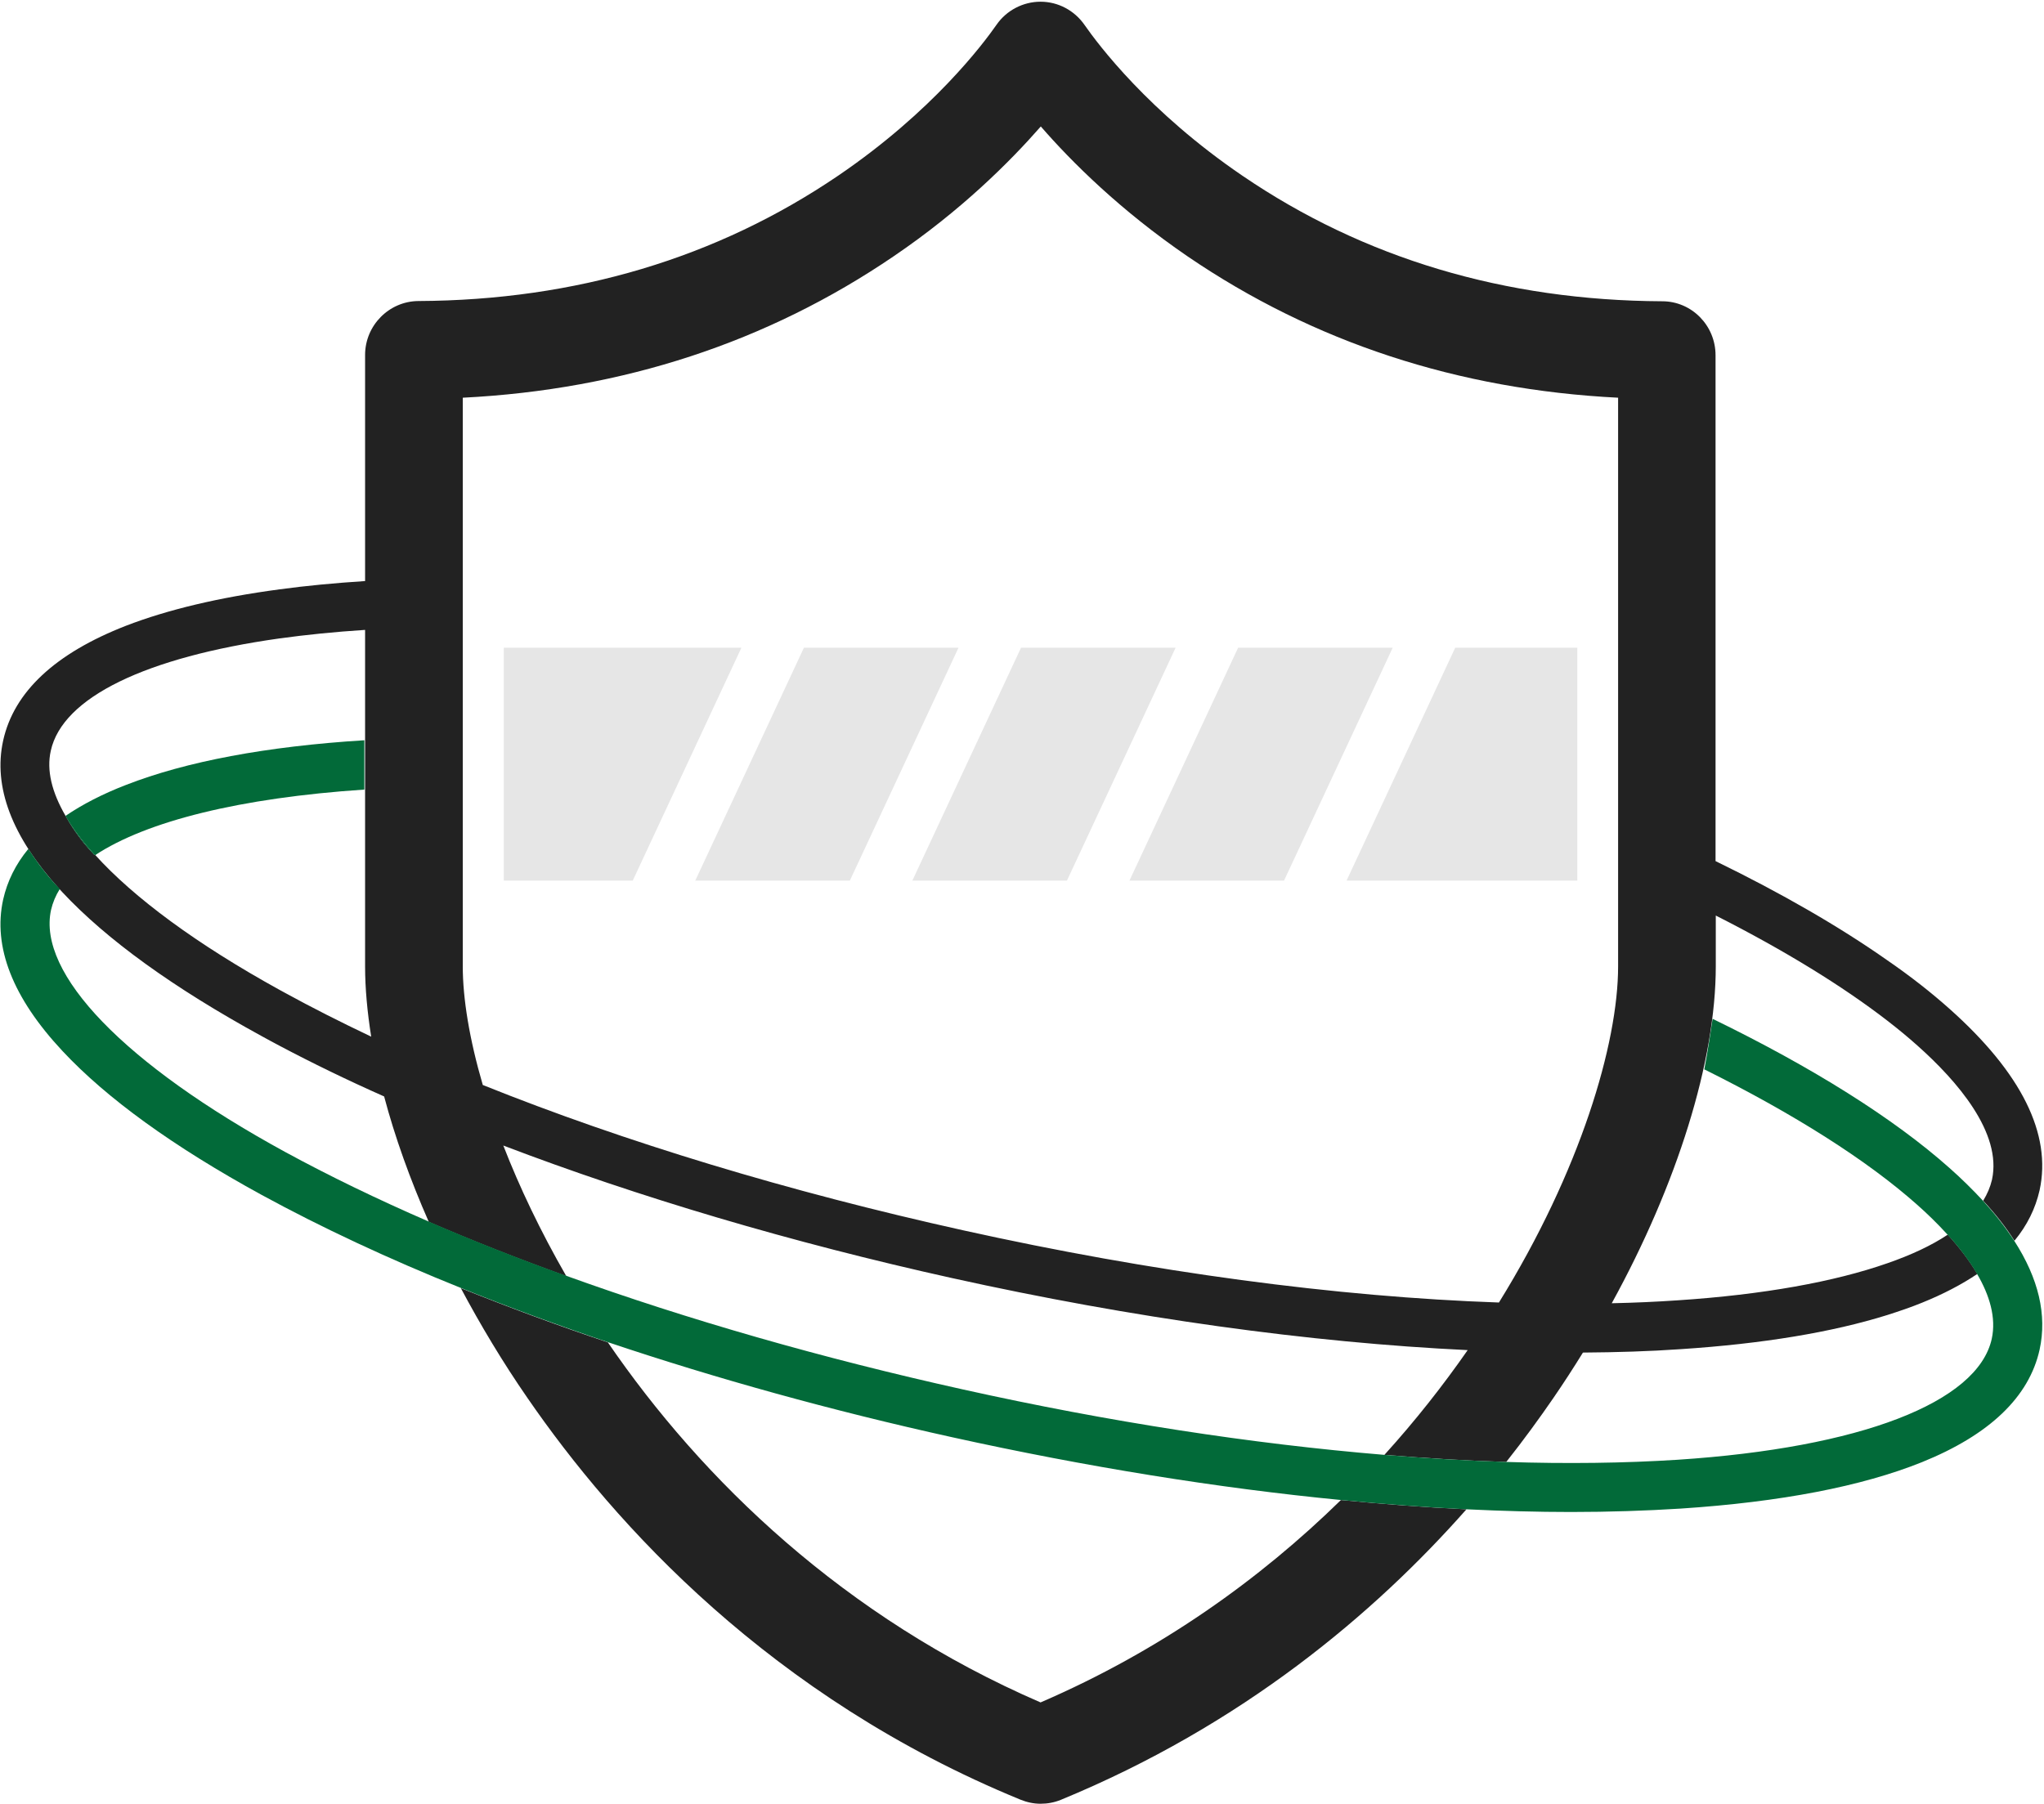
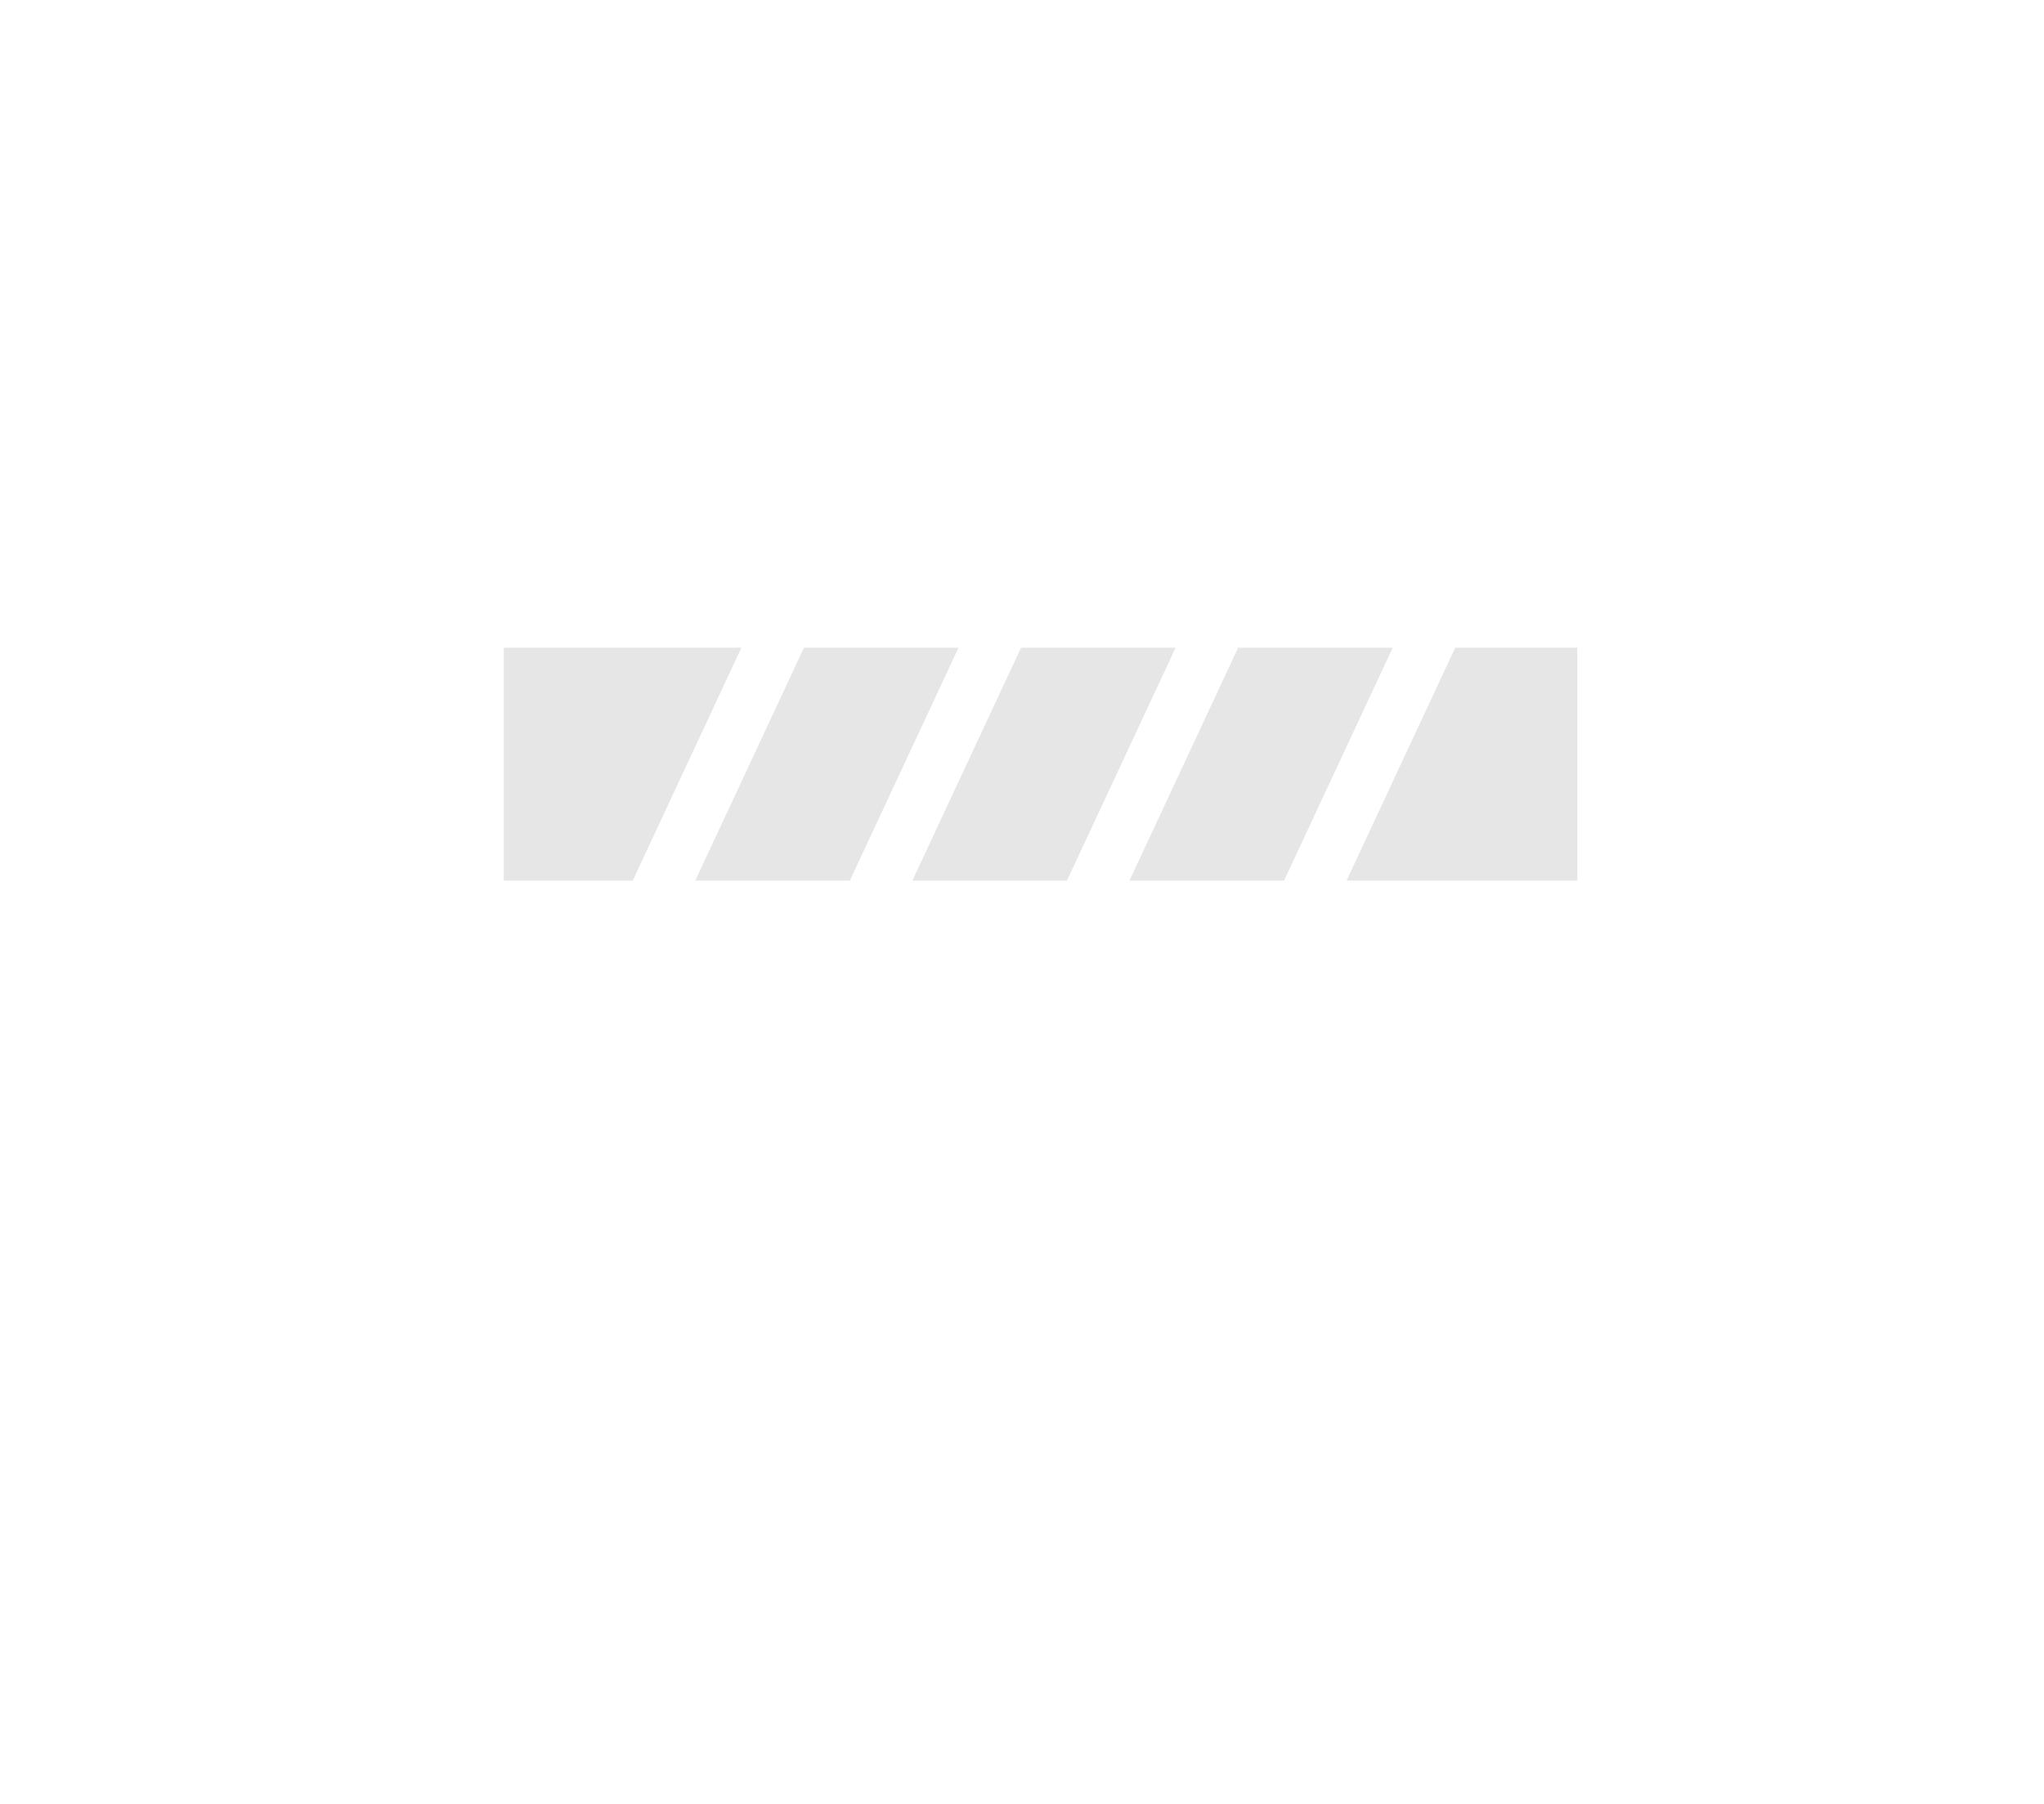
<svg xmlns="http://www.w3.org/2000/svg" width="837" height="739" viewBox="0 0 837 739" fill="none">
  <path d="M525.8 360.7L570.3 265.3H507L462.5 360.7H525.8ZM329.2 265.3L284.7 360.7H348L392.5 265.3H329.2ZM481.4 265.3H418.1L373.6 360.7H436.9L481.4 265.3ZM206.3 265.3V360.7H259.1L303.6 265.3H206.3ZM645.9 360.7V265.3H595.9L551.4 360.7H645.9Z" fill="#E6E6E6" />
-   <path d="M426.1 697.3C345.7 662.5 287.5 606.2 248.9 549.8C228 542.8 207.9 535.3 188.7 527.6C196.8 542.8 205.9 558 216 572.6C251.7 624.5 315.7 695.2 417.8 737.1C420.5 738.2 423.3 738.8 426.1 738.8C428.9 738.8 431.7 738.3 434.4 737.2C508.7 706.6 562.8 660.9 600.5 618.2C583.8 617.4 566.6 616.1 549.1 614.4C516 646.8 475.2 676.1 426.1 697.3ZM798.3 413.2C790.9 406.6 782.4 399.9 772.8 393.3C753.3 379.6 729.6 365.9 702.5 352.7V145.5C702.5 133.3 692.7 123.4 680.7 123.4C616.2 123.1 558.4 105.8 508.8 72C470.3 45.8 449.6 18.1 444.1 10.2C440 4.3 433.3 0.7 426.1 0.7C419 0.7 412.2 4.2 408.1 10.1C402.6 18 381.8 45.7 343.3 71.9C293.6 105.7 235.7 123 171.3 123.3C159.3 123.4 149.5 133.3 149.5 145.4V238C137.1 238.8 125.4 239.9 114.4 241.4C89.7 244.7 68.7 249.7 51.6 256.3C22.6 267.6 5.7 283.4 1.3 303.3C-2.9 322.3 4.9 342.7 24.3 364.1L24.4 364.2C24.8 364.6 25.1 365 25.5 365.4C43.6 384.8 71 404.6 107 424.3C109.4 425.6 111.9 427 114.4 428.3C127.8 435.4 142.2 442.4 157.3 449.1C161.7 465.7 167.9 483 175.6 500.5C193.4 508.2 212.2 515.6 231.9 522.7C221.3 504.3 212.7 486.2 206.1 469.2C261.4 490.3 324 508.9 389.9 523.5C463.9 539.9 536.3 549.9 601 553C590.9 567.5 579.6 581.9 566.9 595.9C584 597.3 600.7 598.3 616.8 598.8C624 589.7 630.4 580.9 636.1 572.6C640.3 566.5 644.3 560.3 648.2 554C662.1 553.9 675.4 553.5 688.3 552.6C721.8 550.4 750.2 545.7 772.9 538.6C777.9 537 782.6 535.4 787 533.6C795.7 530.1 803.3 526.1 809.7 521.8C806.4 516.2 802.2 510.8 797.6 505.7C791 510.1 782.7 514 772.9 517.4C751.2 525 722 530.3 687 532.6C678.3 533.2 669.3 533.6 660 533.8C686.8 485 702.6 434.7 702.6 395.7V375C730.6 389.2 754.4 403.8 772.9 418.1C777.3 421.5 781.3 424.8 785.1 428.2C801.4 442.7 819.9 464 815.7 483.2C815 486.2 813.8 489 812.1 491.8C817.2 497.3 821.5 502.8 824.9 508.2C830.1 501.9 833.5 495 835.2 487.5C840.2 464.5 827.8 439.5 798.3 413.2ZM116.6 406.6C115.9 406.2 115.1 405.8 114.4 405.4C80.5 386.7 54.8 367.7 38.9 350.1C38.8 350.1 38.8 350.2 38.7 350.2C32.4 343.8 28.3 336.8 26.8 334.1C21.2 324.4 19 315.5 20.8 307.5C25.6 285.6 59.8 269.2 114.4 261.5C125.3 260 137 258.8 149.5 258V395.8C149.5 404.8 150.4 414.5 152 424.6C139.6 418.7 127.7 412.7 116.6 406.6ZM662.6 395.8C662.6 427.5 647.1 479.7 613.8 533.5C547.4 531.2 471.8 521.1 394.3 503.9C323 488.1 255.7 467.7 197.7 444.4C192.2 425.6 189.5 408.9 189.5 395.8V162.9C255 159.6 314.2 140.2 365.9 105C393.6 86.2 413.5 66.3 426.2 51.8C438.8 66.3 458.7 86.1 486.3 105C537.9 140.2 597.1 159.6 662.6 162.9V395.8Z" fill="#222222" />
-   <path d="M149.2 303.2C109.1 305.7 76.2 311.9 51.6 321.5C42 325.2 33.7 329.5 26.8 334.2C29.8 339.4 33.9 344.7 38.9 350.3C60.1 336.3 98.4 326.8 149.2 323.4V303.2Z" fill="#026A39" />
-   <path d="M26.7 334.1C28.2 336.8 32.4 343.8 38.6 350.2C38.7 350.2 38.7 350.1 38.8 350.1C33.9 344.6 29.8 339.3 26.7 334.1C26.8 334.1 26.8 334.1 26.7 334.1ZM824.8 508.2C821.3 502.8 817 497.3 812 491.8C807.9 487.4 803.4 482.9 798.3 478.4C775.5 458.1 742.2 437.2 701.3 417.3C700.9 420 699.1 432 697.9 438C734.7 456.3 764.5 475.2 785 493.4C789.2 497.1 793.5 501.3 797.5 505.7C802.1 510.7 806.3 516.2 809.6 521.8C814.7 530.5 817.5 539.7 815.6 548.4C809.8 574.5 761.7 593 687 597.9C665.2 599.3 641.6 599.6 616.8 598.8C600.7 598.3 584 597.3 566.9 595.9C512.7 591.4 454.1 582.4 394.3 569.1C336.6 556.3 281.6 540.5 232 522.6C212.3 515.5 193.5 508.1 175.7 500.4C154.5 491.2 134.7 481.6 116.7 471.8C51 435.9 15.2 398.8 20.9 372.7C21.6 369.7 22.8 366.8 24.5 364.1L24.4 364C23.5 363.1 17.8 357.3 11.6 347.7C6.4 354 3 360.9 1.3 368.4C-3 387.8 5.2 408.7 25.6 430.5C43.7 449.9 71.1 469.7 107.1 489.4C131.5 502.7 159 515.6 188.9 527.6C208 535.3 228.1 542.7 249.1 549.8C293.1 564.6 340.6 577.8 390 588.7C444.8 600.8 498.7 609.5 549.2 614.4C566.8 616.1 584 617.4 600.6 618.2C615.3 618.9 629.5 619.3 643.3 619.3C658.9 619.3 674 618.8 688.3 617.9C729.2 615.2 762.4 608.8 787 598.9C814.7 587.7 830.9 572.2 835.2 552.8C838.3 538.6 834.8 523.7 824.8 508.2Z" fill="#026A39" />
-   <path d="M24.4 364.1C24.4 364.1 24.3 364.1 24.3 364C24.3 364 24.4 364 24.4 364.1Z" fill="#026A39" />
</svg>